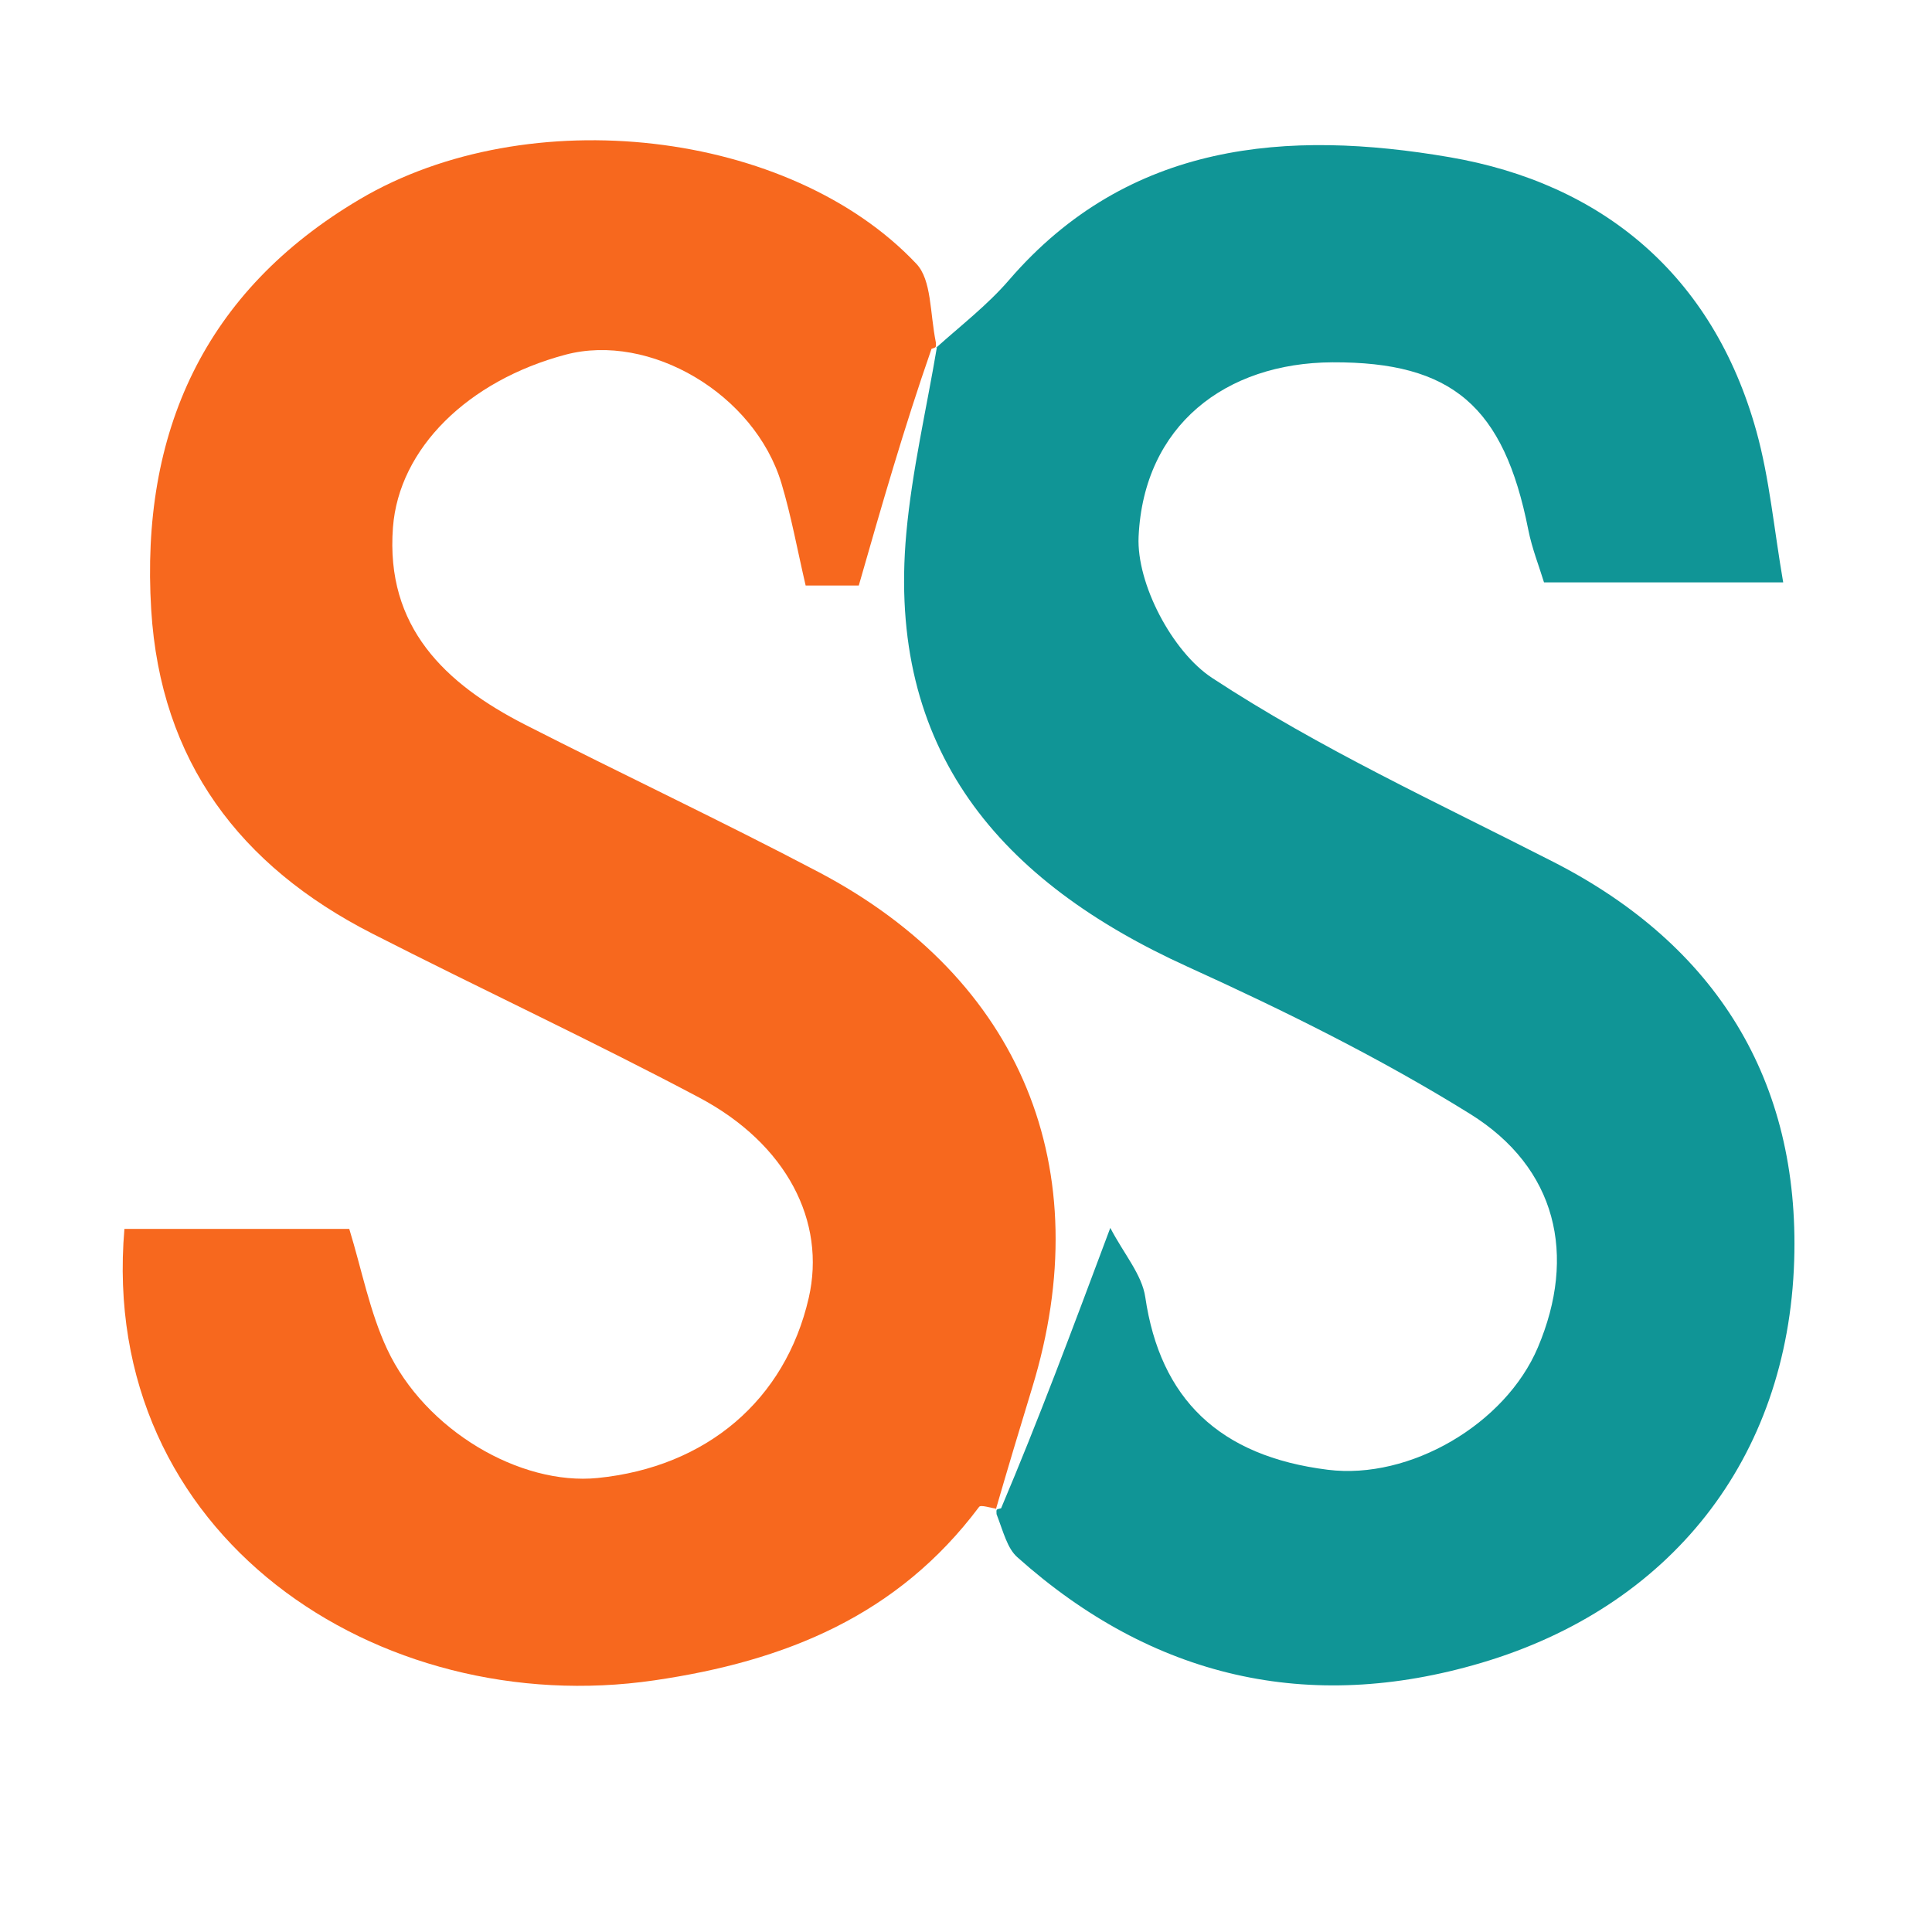
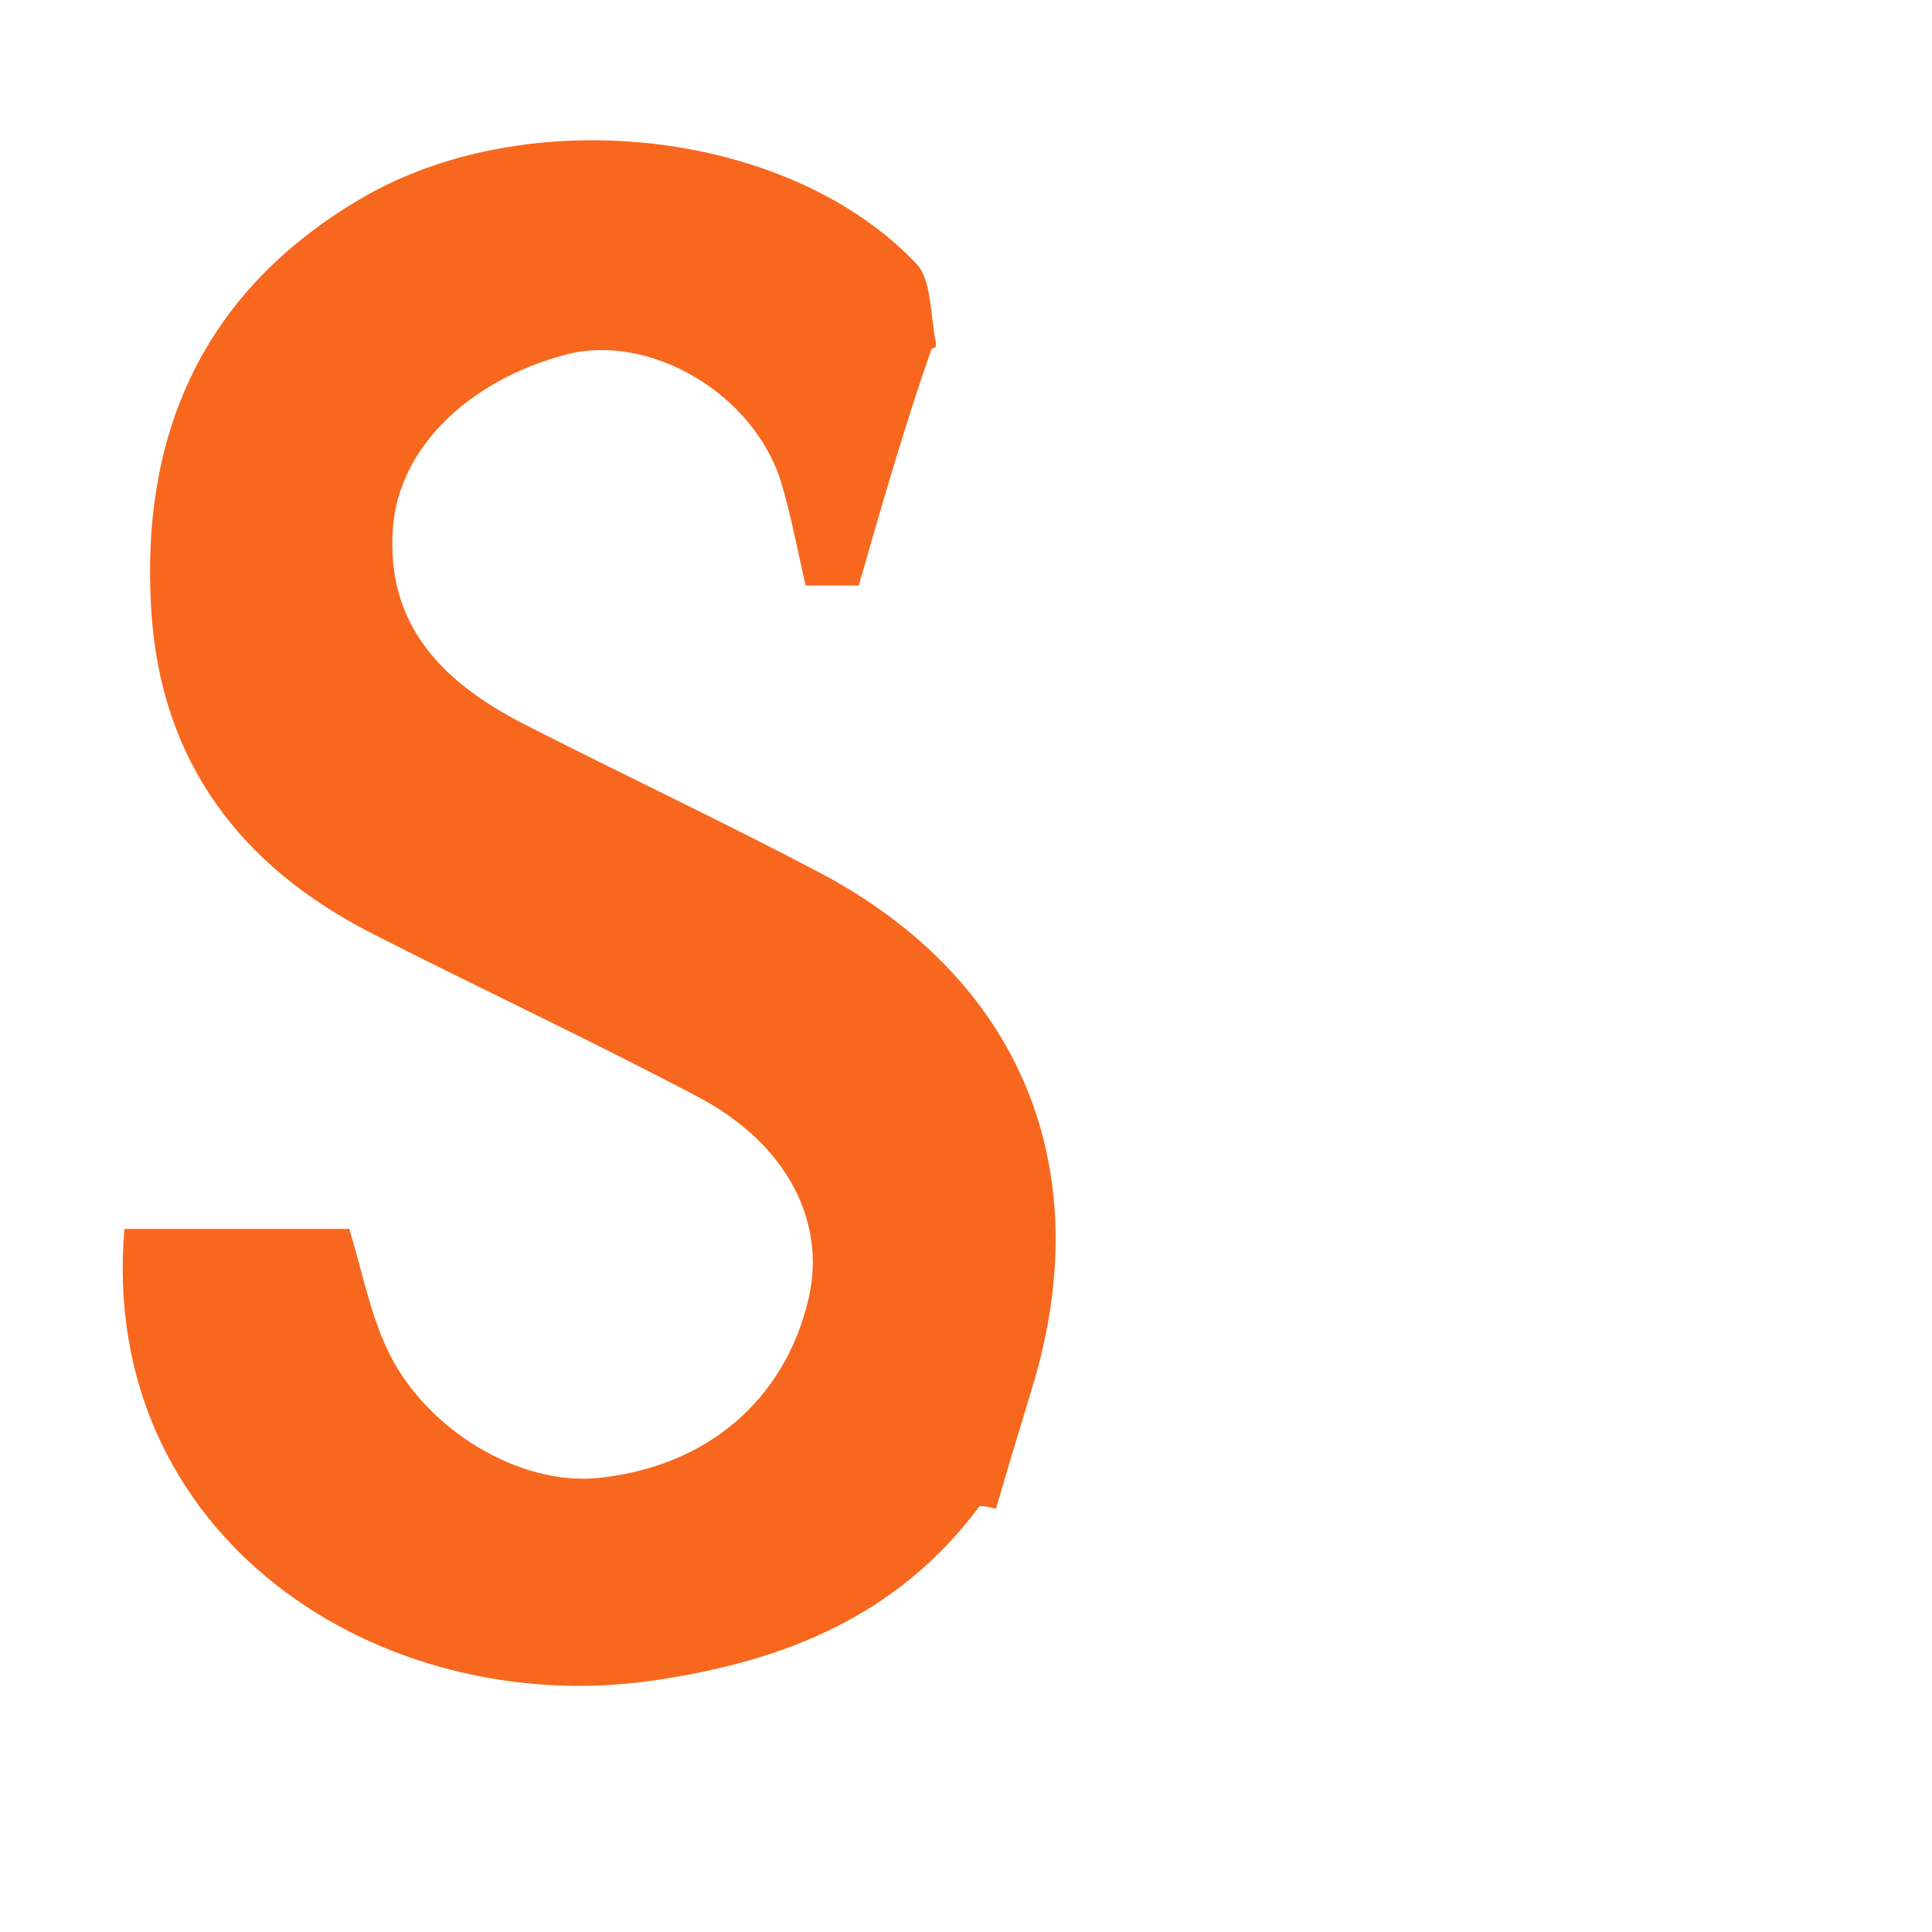
<svg xmlns="http://www.w3.org/2000/svg" version="1.1" id="Layer_1" x="0px" y="0px" width="100%" viewBox="0 0 128 128" enable-background="new 0 0 128 128" xml:space="preserve">
-   <path fill="#FFFFFF" opacity="0" stroke="none" d=" M1,55   C1,36.667 1,18.833 1,1   C43.667,1 86.333,1 129,1   C129,43.667 129,86.333 129,129   C86.333,129 43.667,129 1,129   C1,104.5 1,80 1,55  M62.006,22.362   C61.603,20.708 61.728,18.555 60.713,17.478   C52.333,8.59 35.019,6.596 23.846,13.195   C13.528,19.289 9.297,28.639 10.018,40.397   C10.633,50.431 15.894,57.377 24.653,61.847   C31.848,65.519 39.179,68.93 46.314,72.712   C52.133,75.797 54.743,80.932 53.579,85.997   C52.027,92.751 46.813,97.197 39.597,97.921   C34.457,98.436 28.165,94.758 25.652,89.39   C24.496,86.921 23.978,84.154 23.139,81.417   C18.239,81.417 13.215,81.417 8.243,81.417   C6.502,101.77 25.092,113.99 43.341,111.329   C52.047,110.06 59.476,107.034 64.867,99.836   C64.985,99.679 65.614,99.905 66.044,100.676   C66.485,101.517 66.733,102.572 67.396,103.165   C76.339,111.16 86.701,113.559 98.145,110.167   C110.597,106.476 118.456,96.73 118.87,83.508   C119.242,71.609 113.729,62.632 102.924,57.108   C95.29,53.204 87.437,49.598 80.304,44.913   C77.665,43.18 75.29,38.671 75.435,35.551   C75.779,28.19 81.189,24.036 88.277,24.004   C96.207,23.969 99.632,26.916 101.251,35.088   C101.498,36.336 101.977,37.537 102.294,38.583   C107.677,38.583 112.742,38.583 118.141,38.583   C117.521,34.986 117.233,31.684 116.359,28.546   C113.481,18.216 106.142,12.145 96.033,10.413   C85.343,8.582 74.779,9.352 66.843,18.561   C65.411,20.222 63.634,21.586 62.006,22.362  z" />
  <path fill="#F7681E" opacity="1" stroke="none" d=" M66.004,99.953   C65.614,99.905 64.985,99.679 64.867,99.836   C59.476,107.034 52.047,110.06 43.341,111.329   C25.092,113.99 6.502,101.77 8.243,81.417   C13.215,81.417 18.239,81.417 23.139,81.417   C23.978,84.154 24.496,86.921 25.652,89.39   C28.165,94.758 34.457,98.436 39.597,97.921   C46.813,97.197 52.027,92.751 53.579,85.997   C54.743,80.932 52.133,75.797 46.314,72.712   C39.179,68.93 31.848,65.519 24.653,61.847   C15.894,57.377 10.633,50.431 10.018,40.397   C9.297,28.639 13.528,19.289 23.846,13.195   C35.019,6.596 52.333,8.59 60.713,17.478   C61.728,18.555 61.603,20.708 62.003,22.688   C62.001,23.014 62.074,22.995 61.716,23.11   C59.884,28.369 58.41,33.513 56.897,38.791   C56.106,38.791 54.811,38.791 53.376,38.791   C52.829,36.448 52.426,34.197 51.773,32.021   C49.995,26.1 43.047,22.011 37.457,23.501   C31.011,25.22 26.431,29.701 26.034,34.945   C25.534,41.539 29.481,45.304 34.805,48.02   C41.263,51.314 47.828,54.403 54.241,57.78   C67.665,64.849 72.82,77.454 68.38,91.955   C67.558,94.64 66.754,97.33 65.973,100.016   C66.004,100.015 66.004,99.953 66.004,99.953  z" />
-   <path fill="#109596" opacity="1" stroke="none" d=" M62.008,23.051   C63.634,21.586 65.411,20.222 66.843,18.561   C74.779,9.352 85.343,8.582 96.033,10.413   C106.142,12.145 113.481,18.216 116.359,28.546   C117.233,31.684 117.521,34.986 118.141,38.583   C112.742,38.583 107.677,38.583 102.294,38.583   C101.977,37.537 101.498,36.336 101.251,35.088   C99.632,26.916 96.207,23.969 88.277,24.004   C81.189,24.036 75.779,28.19 75.435,35.551   C75.29,38.671 77.665,43.18 80.304,44.913   C87.437,49.598 95.29,53.204 102.924,57.108   C113.729,62.632 119.242,71.609 118.87,83.508   C118.456,96.73 110.597,106.476 98.145,110.167   C86.701,113.559 76.339,111.16 67.396,103.165   C66.733,102.572 66.485,101.517 66.024,100.315   C66.004,99.953 66.004,100.015 66.325,99.928   C68.798,94.086 70.95,88.331 73.56,81.351   C74.469,83.09 75.658,84.445 75.878,85.941   C76.865,92.662 80.762,96.48 87.98,97.377   C93.404,98.051 99.73,94.363 101.888,89.27   C104.468,83.182 103.156,77.378 97.391,73.796   C91.433,70.095 85.08,66.955 78.683,64.049   C66.245,58.399 58.734,49.713 60.046,35.322   C60.423,31.186 61.382,27.103 62.074,22.995   C62.074,22.995 62.001,23.014 62.008,23.051  z" />
-   <path fill="#FFFFFF" opacity="0" stroke="none" d=" M61.716,23.11   C61.382,27.103 60.423,31.186 60.046,35.322   C58.734,49.713 66.245,58.399 78.683,64.049   C85.08,66.955 91.433,70.095 97.391,73.796   C103.156,77.378 104.468,83.182 101.888,89.27   C99.73,94.363 93.404,98.051 87.98,97.377   C80.762,96.48 76.865,92.662 75.878,85.941   C75.658,84.445 74.469,83.09 73.56,81.351   C70.95,88.331 68.798,94.086 66.294,99.929   C66.754,97.33 67.558,94.64 68.38,91.955   C72.82,77.454 67.665,64.849 54.241,57.78   C47.828,54.403 41.263,51.314 34.805,48.02   C29.481,45.304 25.534,41.539 26.034,34.945   C26.431,29.701 31.011,25.22 37.457,23.501   C43.047,22.011 49.995,26.1 51.773,32.021   C52.426,34.197 52.829,36.448 53.376,38.791   C54.811,38.791 56.106,38.791 56.897,38.791   C58.41,33.513 59.884,28.369 61.716,23.11  z" />
</svg>